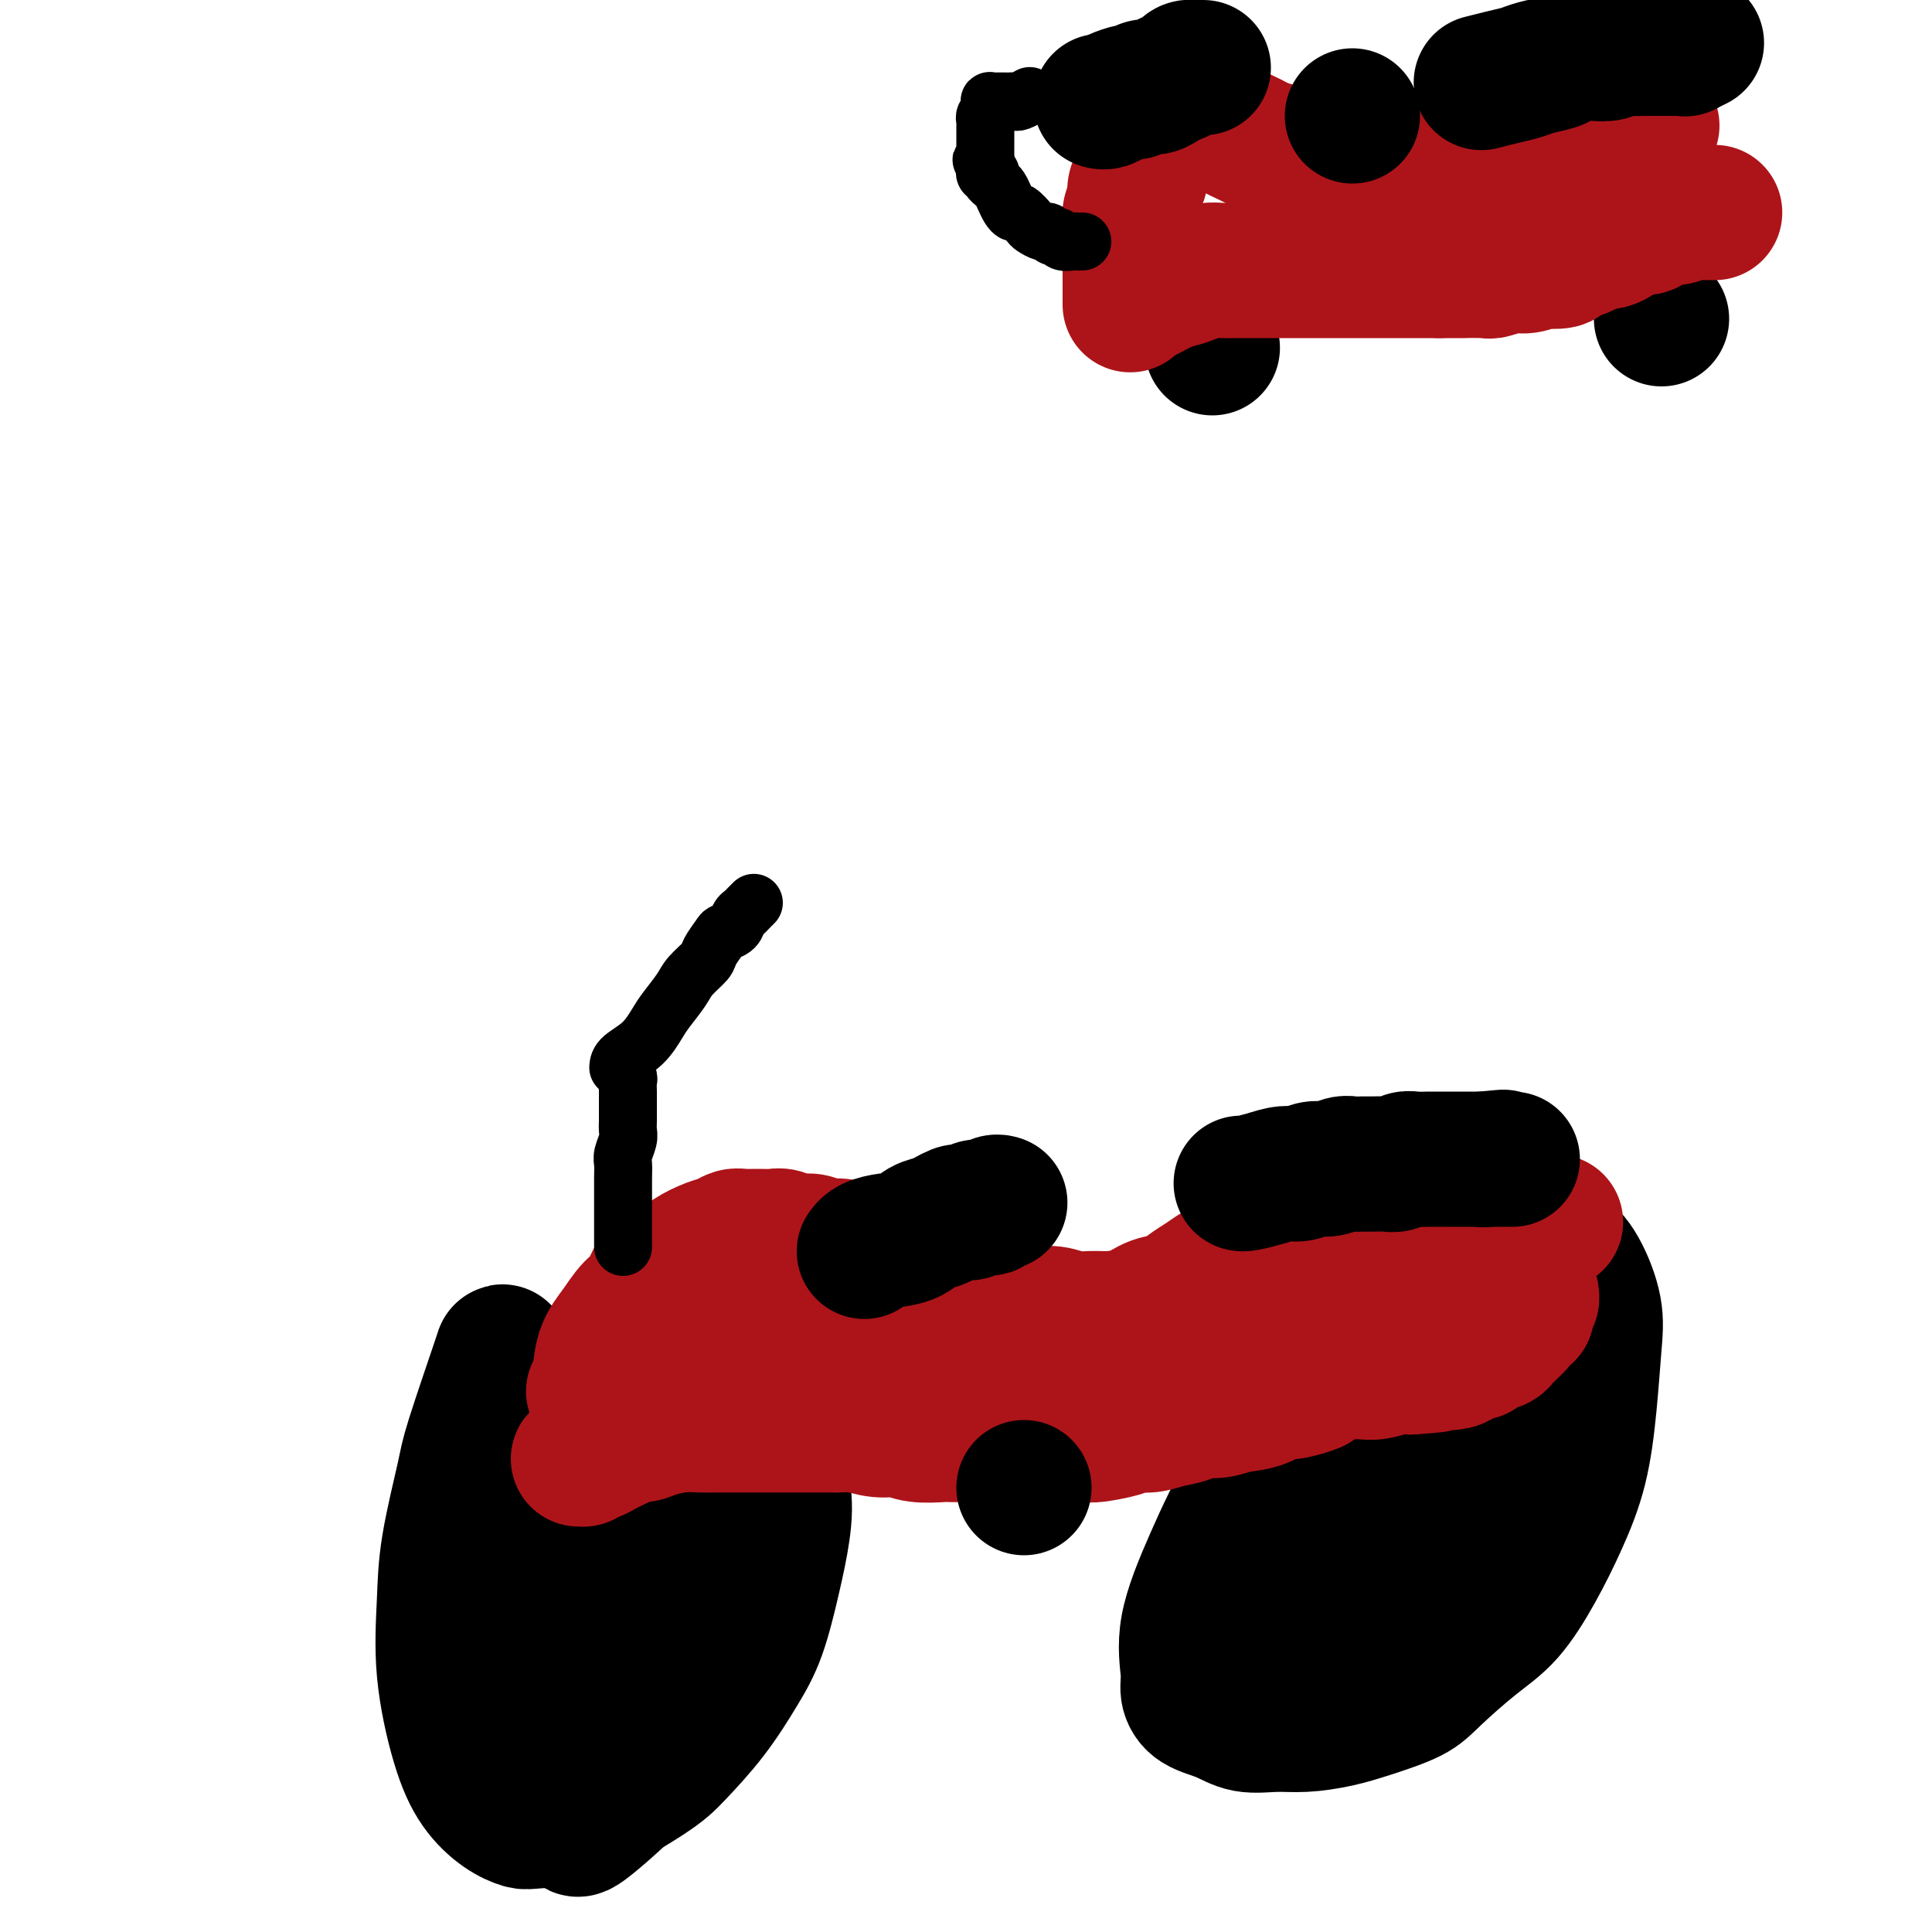
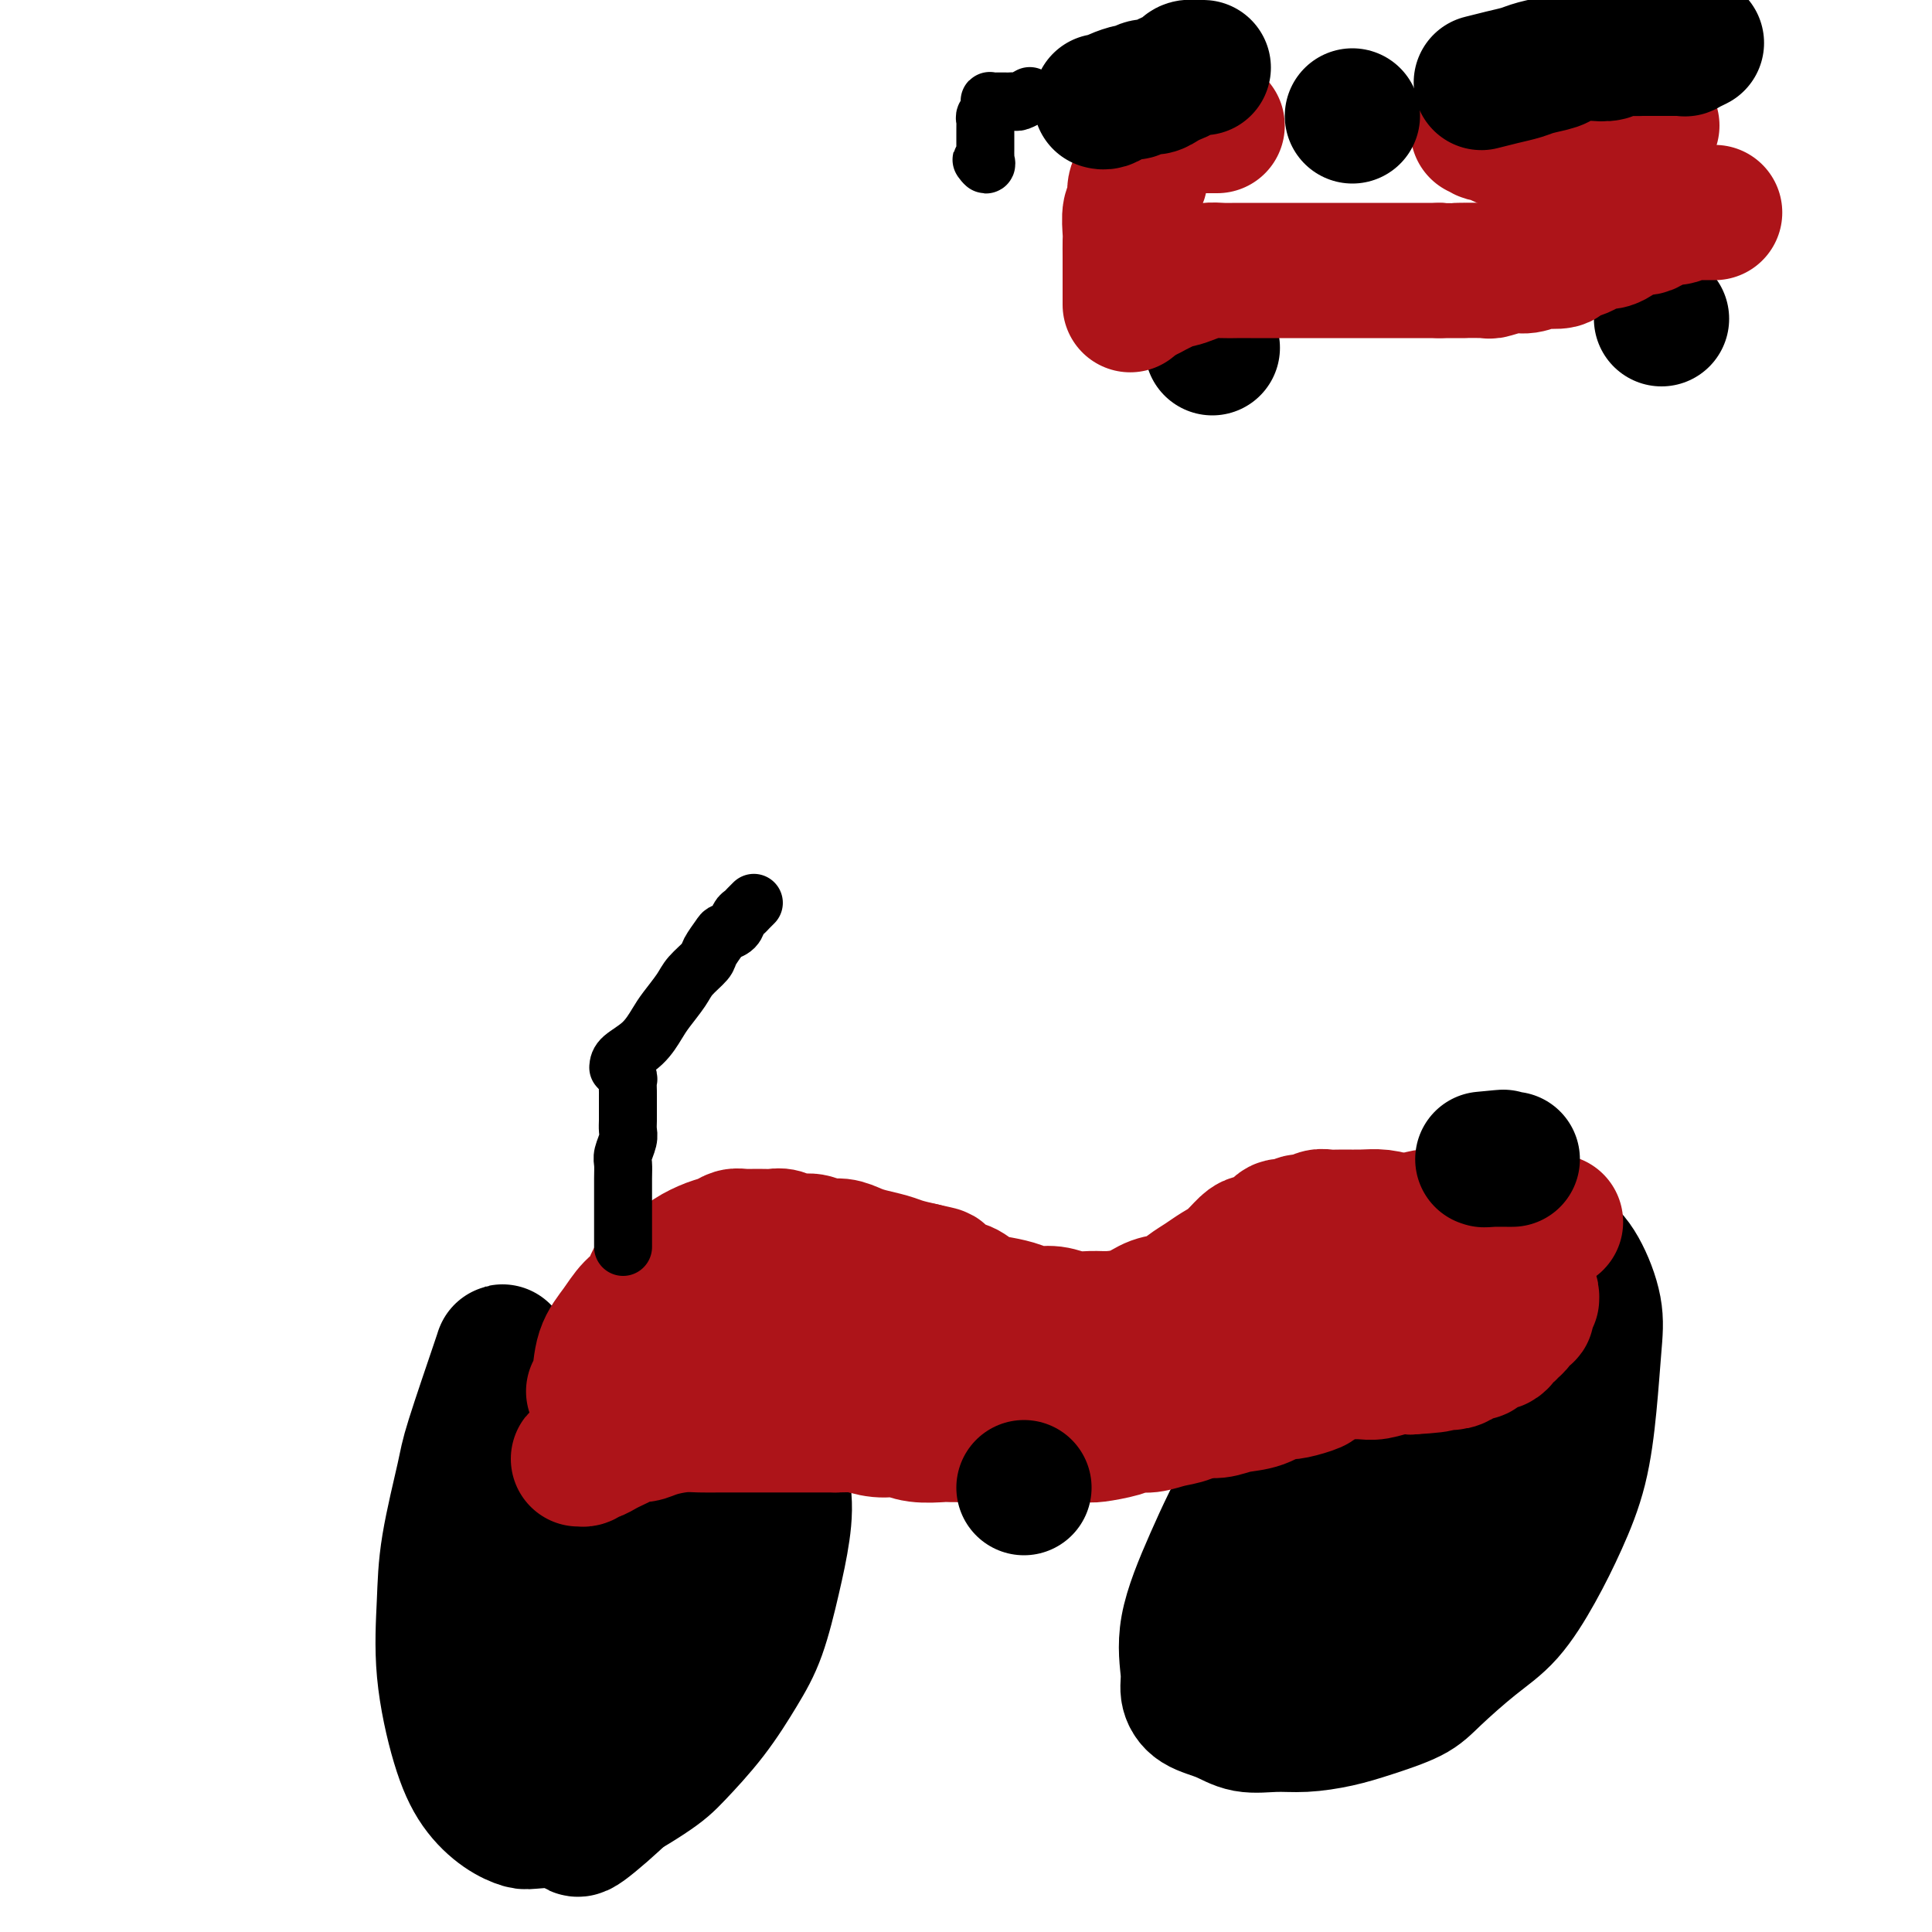
<svg xmlns="http://www.w3.org/2000/svg" viewBox="0 0 400 400" version="1.1">
  <g fill="none" stroke="#000000" stroke-width="28" stroke-linecap="round" stroke-linejoin="round">
    <path d="M104,280c0.008,-0.020 0.015,-0.040 0,0c-0.015,0.040 -0.053,0.142 0,0c0.053,-0.142 0.197,-0.526 -1,3c-1.197,3.526 -3.734,10.963 -5,15c-1.266,4.037 -1.259,4.674 -2,8c-0.741,3.326 -2.230,9.340 -3,14c-0.770,4.660 -0.822,7.966 -1,12c-0.178,4.034 -0.482,8.797 0,14c0.482,5.203 1.752,10.844 3,15c1.248,4.156 2.476,6.825 4,9c1.524,2.175 3.345,3.856 5,5c1.655,1.144 3.143,1.751 4,2c0.857,0.249 1.084,0.139 3,0c1.916,-0.139 5.520,-0.307 10,-2c4.480,-1.693 9.836,-4.912 13,-7c3.164,-2.088 4.135,-3.044 6,-5c1.865,-1.956 4.622,-4.911 7,-8c2.378,-3.089 4.377,-6.310 6,-9c1.623,-2.690 2.870,-4.847 4,-8c1.130,-3.153 2.142,-7.301 3,-11c0.858,-3.699 1.563,-6.949 2,-10c0.437,-3.051 0.605,-5.903 0,-9c-0.605,-3.097 -1.982,-6.437 -3,-9c-1.018,-2.563 -1.675,-4.347 -3,-6c-1.325,-1.653 -3.318,-3.176 -5,-4c-1.682,-0.824 -3.052,-0.950 -4,-1c-0.948,-0.050 -1.474,-0.025 -2,0" />
    <path d="M145,288c-2.835,-0.491 -4.422,0.783 -6,2c-1.578,1.217 -3.146,2.377 -5,4c-1.854,1.623 -3.992,3.710 -6,6c-2.008,2.290 -3.884,4.785 -6,8c-2.116,3.215 -4.471,7.151 -7,12c-2.529,4.849 -5.233,10.610 -7,16c-1.767,5.390 -2.598,10.407 -3,15c-0.402,4.593 -0.376,8.761 0,11c0.376,2.239 1.103,2.550 2,4c0.897,1.450 1.964,4.041 3,6c1.036,1.959 2.042,3.287 3,4c0.958,0.713 1.870,0.810 3,1c1.130,0.190 2.480,0.473 3,1c0.520,0.527 0.212,1.297 2,0c1.788,-1.297 5.673,-4.660 8,-7c2.327,-2.340 3.097,-3.657 4,-6c0.903,-2.343 1.941,-5.711 3,-9c1.059,-3.289 2.140,-6.498 3,-10c0.860,-3.502 1.501,-7.295 2,-11c0.499,-3.705 0.857,-7.321 1,-11c0.143,-3.679 0.070,-7.422 0,-10c-0.070,-2.578 -0.138,-3.993 -1,-6c-0.862,-2.007 -2.520,-4.607 -4,-6c-1.480,-1.393 -2.784,-1.578 -4,-2c-1.216,-0.422 -2.346,-1.082 -4,-1c-1.654,0.082 -3.834,0.907 -6,2c-2.166,1.093 -4.318,2.456 -6,4c-1.682,1.544 -2.894,3.270 -4,5c-1.106,1.730 -2.105,3.466 -3,6c-0.895,2.534 -1.684,5.867 -2,9c-0.316,3.133 -0.158,6.067 0,9" />
    <path d="M108,334c-0.096,4.876 0.665,8.067 2,11c1.335,2.933 3.243,5.607 5,8c1.757,2.393 3.362,4.503 5,6c1.638,1.497 3.309,2.381 5,3c1.691,0.619 3.402,0.973 4,1c0.598,0.027 0.083,-0.272 1,-1c0.917,-0.728 3.268,-1.884 5,-4c1.732,-2.116 2.847,-5.191 4,-8c1.153,-2.809 2.344,-5.350 3,-8c0.656,-2.650 0.775,-5.407 1,-8c0.225,-2.593 0.554,-5.022 1,-8c0.446,-2.978 1.007,-6.505 1,-9c-0.007,-2.495 -0.584,-3.957 -1,-6c-0.416,-2.043 -0.672,-4.667 -1,-7c-0.328,-2.333 -0.726,-4.377 -2,-6c-1.274,-1.623 -3.422,-2.827 -5,-4c-1.578,-1.173 -2.586,-2.316 -4,-3c-1.414,-0.684 -3.235,-0.910 -5,-1c-1.765,-0.090 -3.473,-0.045 -5,0c-1.527,0.045 -2.874,0.091 -4,0c-1.126,-0.091 -2.031,-0.318 -3,0c-0.969,0.318 -2.001,1.182 -3,2c-0.999,0.818 -1.966,1.589 -3,3c-1.034,1.411 -2.134,3.462 -3,5c-0.866,1.538 -1.499,2.562 -2,5c-0.501,2.438 -0.869,6.291 -1,9c-0.131,2.709 -0.024,4.276 0,7c0.024,2.724 -0.035,6.607 0,10c0.035,3.393 0.163,6.298 1,9c0.837,2.702 2.382,5.201 4,7c1.618,1.799 3.309,2.900 5,4" />
    <path d="M113,351c1.841,1.932 1.942,1.263 3,1c1.058,-0.263 3.071,-0.119 5,0c1.929,0.119 3.774,0.215 6,0c2.226,-0.215 4.833,-0.741 7,-1c2.167,-0.259 3.894,-0.253 6,-1c2.106,-0.747 4.592,-2.248 6,-3c1.408,-0.752 1.737,-0.756 2,-1c0.263,-0.244 0.461,-0.730 1,-2c0.539,-1.270 1.419,-3.325 2,-5c0.581,-1.675 0.862,-2.972 1,-5c0.138,-2.028 0.132,-4.788 0,-7c-0.132,-2.212 -0.392,-3.878 -1,-6c-0.608,-2.122 -1.565,-4.701 -2,-7c-0.435,-2.299 -0.349,-4.319 -1,-6c-0.651,-1.681 -2.039,-3.022 -3,-4c-0.961,-0.978 -1.495,-1.592 -2,-2c-0.505,-0.408 -0.982,-0.612 -2,-1c-1.018,-0.388 -2.576,-0.962 -4,-1c-1.424,-0.038 -2.713,0.461 -4,1c-1.287,0.539 -2.571,1.120 -4,2c-1.429,0.880 -3.001,2.060 -4,3c-0.999,0.940 -1.423,1.639 -2,3c-0.577,1.361 -1.306,3.385 -2,6c-0.694,2.615 -1.352,5.823 -2,9c-0.648,3.177 -1.287,6.323 -1,9c0.287,2.677 1.500,4.886 2,7c0.500,2.114 0.289,4.134 1,6c0.711,1.866 2.345,3.579 4,5c1.655,1.421 3.330,2.549 4,3c0.670,0.451 0.335,0.226 0,0" />
    <path d="M285,272c-0.196,0.209 -0.391,0.418 0,0c0.391,-0.418 1.369,-1.462 0,0c-1.369,1.462 -5.086,5.430 -8,9c-2.914,3.570 -5.026,6.741 -8,11c-2.974,4.259 -6.812,9.605 -10,15c-3.188,5.395 -5.726,10.839 -8,16c-2.274,5.161 -4.283,10.040 -5,14c-0.717,3.960 -0.144,7.002 0,9c0.144,1.998 -0.143,2.952 0,4c0.143,1.048 0.717,2.190 2,3c1.283,0.810 3.275,1.286 5,2c1.725,0.714 3.181,1.664 5,2c1.819,0.336 3.999,0.057 6,0c2.001,-0.057 3.823,0.109 6,0c2.177,-0.109 4.709,-0.493 7,-1c2.291,-0.507 4.341,-1.139 7,-2c2.659,-0.861 5.929,-1.952 8,-3c2.071,-1.048 2.945,-2.054 5,-4c2.055,-1.946 5.292,-4.832 8,-7c2.708,-2.168 4.886,-3.617 7,-6c2.114,-2.383 4.163,-5.700 6,-9c1.837,-3.300 3.461,-6.585 5,-10c1.539,-3.415 2.993,-6.962 4,-11c1.007,-4.038 1.568,-8.569 2,-13c0.432,-4.431 0.735,-8.762 1,-12c0.265,-3.238 0.491,-5.384 0,-8c-0.491,-2.616 -1.699,-5.701 -3,-8c-1.301,-2.299 -2.697,-3.811 -5,-5c-2.303,-1.189 -5.515,-2.054 -8,-2c-2.485,0.054 -4.242,1.027 -6,2" />
    <path d="M308,258c-3.805,0.909 -6.317,3.182 -9,5c-2.683,1.818 -5.537,3.181 -8,5c-2.463,1.819 -4.533,4.095 -7,7c-2.467,2.905 -5.329,6.438 -9,11c-3.671,4.562 -8.150,10.153 -11,15c-2.850,4.847 -4.071,8.949 -5,13c-0.929,4.051 -1.566,8.052 -1,11c0.566,2.948 2.335,4.842 3,6c0.665,1.158 0.228,1.579 1,2c0.772,0.421 2.755,0.843 5,1c2.245,0.157 4.753,0.049 8,0c3.247,-0.049 7.232,-0.038 11,0c3.768,0.038 7.319,0.104 10,0c2.681,-0.104 4.490,-0.377 6,-1c1.510,-0.623 2.720,-1.597 4,-3c1.280,-1.403 2.631,-3.233 4,-5c1.369,-1.767 2.755,-3.469 4,-6c1.245,-2.531 2.350,-5.892 3,-9c0.650,-3.108 0.847,-5.963 1,-8c0.153,-2.037 0.262,-3.256 0,-6c-0.262,-2.744 -0.896,-7.014 -2,-10c-1.104,-2.986 -2.678,-4.688 -4,-6c-1.322,-1.312 -2.393,-2.232 -4,-3c-1.607,-0.768 -3.750,-1.382 -6,-1c-2.250,0.382 -4.606,1.762 -7,3c-2.394,1.238 -4.824,2.335 -7,4c-2.176,1.665 -4.097,3.896 -6,6c-1.903,2.104 -3.788,4.079 -5,6c-1.212,1.921 -1.749,3.786 -2,6c-0.251,2.214 -0.214,4.775 0,6c0.214,1.225 0.607,1.112 1,1" />
    <path d="M276,308c0.733,2.897 3.067,3.639 6,5c2.933,1.361 6.467,3.340 10,5c3.533,1.660 7.067,3.002 10,4c2.933,0.998 5.265,1.652 7,2c1.735,0.348 2.874,0.389 4,0c1.126,-0.389 2.238,-1.210 3,-2c0.762,-0.790 1.176,-1.550 2,-3c0.824,-1.450 2.060,-3.589 3,-6c0.940,-2.411 1.583,-5.093 2,-8c0.417,-2.907 0.609,-6.040 1,-10c0.391,-3.960 0.980,-8.747 1,-12c0.020,-3.253 -0.529,-4.972 -1,-7c-0.471,-2.028 -0.864,-4.364 -2,-6c-1.136,-1.636 -3.014,-2.571 -4,-3c-0.986,-0.429 -1.079,-0.352 -3,0c-1.921,0.352 -5.670,0.980 -8,2c-2.330,1.020 -3.243,2.433 -5,4c-1.757,1.567 -4.360,3.287 -7,6c-2.640,2.713 -5.317,6.418 -7,9c-1.683,2.582 -2.370,4.039 -3,6c-0.630,1.961 -1.202,4.425 -2,7c-0.798,2.575 -1.820,5.261 -2,7c-0.180,1.739 0.484,2.532 1,4c0.516,1.468 0.883,3.610 2,5c1.117,1.390 2.982,2.029 6,3c3.018,0.971 7.187,2.274 10,3c2.813,0.726 4.269,0.875 6,1c1.731,0.125 3.735,0.226 5,0c1.265,-0.226 1.790,-0.779 2,-1c0.210,-0.221 0.105,-0.111 0,0" />
    <path d="M302,273c-0.001,0.000 -0.001,0.001 0,0c0.001,-0.001 0.004,-0.002 0,0c-0.004,0.002 -0.013,0.008 0,0c0.013,-0.008 0.049,-0.030 -1,1c-1.049,1.030 -3.181,3.111 -5,5c-1.819,1.889 -3.324,3.586 -5,6c-1.676,2.414 -3.521,5.544 -5,9c-1.479,3.456 -2.590,7.237 -4,11c-1.410,3.763 -3.117,7.508 -4,11c-0.883,3.492 -0.941,6.730 -1,10c-0.059,3.270 -0.118,6.571 0,8c0.118,1.429 0.415,0.987 1,1c0.585,0.013 1.460,0.480 2,1c0.540,0.520 0.744,1.091 3,1c2.256,-0.091 6.563,-0.844 10,-2c3.437,-1.156 6.004,-2.716 8,-4c1.996,-1.284 3.422,-2.292 5,-4c1.578,-1.708 3.309,-4.118 5,-7c1.691,-2.882 3.344,-6.237 4,-8c0.656,-1.763 0.317,-1.933 1,-4c0.683,-2.067 2.390,-6.032 3,-8c0.610,-1.968 0.124,-1.938 0,-4c-0.124,-2.062 0.115,-6.215 0,-8c-0.115,-1.785 -0.583,-1.202 -1,-2c-0.417,-0.798 -0.781,-2.978 -1,-4c-0.219,-1.022 -0.291,-0.887 -1,-1c-0.709,-0.113 -2.055,-0.475 -3,-1c-0.945,-0.525 -1.491,-1.213 -2,-1c-0.509,0.213 -0.983,1.327 -2,2c-1.017,0.673 -2.576,0.907 -4,2c-1.424,1.093 -2.712,3.047 -4,5" />
    <path d="M301,288c-1.823,1.979 -2.381,3.428 -3,5c-0.619,1.572 -1.300,3.267 -2,5c-0.700,1.733 -1.420,3.503 -2,5c-0.580,1.497 -1.020,2.722 -1,4c0.020,1.278 0.501,2.609 1,4c0.499,1.391 1.016,2.841 2,4c0.984,1.159 2.433,2.027 4,3c1.567,0.973 3.250,2.050 5,3c1.750,0.950 3.565,1.771 5,2c1.435,0.229 2.489,-0.135 3,0c0.511,0.135 0.477,0.768 1,1c0.523,0.232 1.602,0.062 2,0c0.398,-0.062 0.114,-0.018 0,0c-0.114,0.018 -0.057,0.009 0,0" />
  </g>
  <g fill="none" stroke="#AD1419" stroke-width="28" stroke-linecap="round" stroke-linejoin="round">
    <path d="M123,288c0.002,-0.001 0.004,-0.003 0,0c-0.004,0.003 -0.014,0.010 0,0c0.014,-0.010 0.051,-0.039 0,0c-0.051,0.039 -0.191,0.145 0,0c0.191,-0.145 0.713,-0.540 1,-2c0.287,-1.460 0.340,-3.984 1,-6c0.660,-2.016 1.927,-3.523 3,-5c1.073,-1.477 1.952,-2.923 3,-4c1.048,-1.077 2.265,-1.784 3,-3c0.735,-1.216 0.987,-2.941 2,-4c1.013,-1.059 2.785,-1.450 4,-2c1.215,-0.550 1.872,-1.258 3,-2c1.128,-0.742 2.728,-1.520 4,-2c1.272,-0.480 2.218,-0.664 3,-1c0.782,-0.336 1.402,-0.823 2,-1c0.598,-0.177 1.174,-0.043 2,0c0.826,0.043 1.901,-0.004 3,0c1.099,0.004 2.223,0.057 3,0c0.777,-0.057 1.208,-0.226 2,0c0.792,0.226 1.945,0.848 3,1c1.055,0.152 2.014,-0.167 3,0c0.986,0.167 2.000,0.818 3,1c1.000,0.182 1.985,-0.106 3,0c1.015,0.106 2.059,0.606 3,1c0.941,0.394 1.778,0.683 3,1c1.222,0.317 2.829,0.662 4,1c1.171,0.338 1.906,0.668 3,1c1.094,0.332 2.547,0.666 4,1" />
    <path d="M191,263c5.332,1.197 3.164,0.688 3,1c-0.164,0.312 1.678,1.445 3,2c1.322,0.555 2.124,0.531 3,1c0.876,0.469 1.826,1.431 3,2c1.174,0.569 2.571,0.745 4,1c1.429,0.255 2.889,0.590 4,1c1.111,0.410 1.874,0.895 3,1c1.126,0.105 2.615,-0.170 4,0c1.385,0.170 2.666,0.785 4,1c1.334,0.215 2.720,0.031 4,0c1.280,-0.031 2.453,0.091 4,0c1.547,-0.091 3.467,-0.394 5,-1c1.533,-0.606 2.679,-1.513 4,-2c1.321,-0.487 2.818,-0.552 4,-1c1.182,-0.448 2.050,-1.279 3,-2c0.950,-0.721 1.983,-1.331 3,-2c1.017,-0.669 2.020,-1.396 3,-2c0.980,-0.604 1.939,-1.084 3,-2c1.061,-0.916 2.224,-2.269 3,-3c0.776,-0.731 1.167,-0.841 2,-1c0.833,-0.159 2.110,-0.367 3,-1c0.890,-0.633 1.393,-1.690 2,-2c0.607,-0.310 1.317,0.127 2,0c0.683,-0.127 1.340,-0.819 2,-1c0.660,-0.181 1.323,0.148 2,0c0.677,-0.148 1.366,-0.772 2,-1c0.634,-0.228 1.211,-0.058 2,0c0.789,0.058 1.789,0.005 3,0c1.211,-0.005 2.634,0.037 4,0c1.366,-0.037 2.676,-0.153 4,0c1.324,0.153 2.662,0.577 4,1" />
    <path d="M290,253c4.916,-0.155 4.706,-0.041 5,0c0.294,0.041 1.093,0.011 2,0c0.907,-0.011 1.923,-0.003 3,0c1.077,0.003 2.214,0.001 3,0c0.786,-0.001 1.222,-0.000 2,0c0.778,0.000 1.897,0.000 3,0c1.103,-0.000 2.191,-0.000 3,0c0.809,0.000 1.340,0.000 2,0c0.660,-0.000 1.449,-0.000 2,0c0.551,0.000 0.865,0.000 1,0c0.135,-0.000 0.093,-0.000 0,0c-0.093,0.000 -0.236,0.000 0,0c0.236,-0.000 0.851,-0.000 1,0c0.149,0.000 -0.168,0.000 0,0c0.168,-0.000 0.819,-0.000 1,0c0.181,0.000 -0.109,0.000 0,0c0.109,-0.000 0.618,-0.000 1,0c0.382,0.000 0.638,0.000 1,0c0.362,-0.000 0.830,-0.000 1,0c0.170,0.000 0.043,0.000 0,0c-0.043,-0.000 -0.001,-0.000 0,0c0.001,0.000 -0.038,0.000 0,0c0.038,0.000 0.154,0.000 0,0c-0.154,0.000 -0.577,0.000 -1,0" />
    <path d="M320,253c4.446,0.004 0.563,0.015 -1,0c-1.563,-0.015 -0.804,-0.057 -1,0c-0.196,0.057 -1.348,0.211 -2,0c-0.652,-0.211 -0.804,-0.789 -1,-1c-0.196,-0.211 -0.434,-0.057 -1,0c-0.566,0.057 -1.459,0.015 -2,0c-0.541,-0.015 -0.730,-0.004 -1,0c-0.270,0.004 -0.621,0.001 -1,0c-0.379,-0.001 -0.787,-0.000 -1,0c-0.213,0.000 -0.233,0.000 -1,0c-0.767,-0.000 -2.281,-0.001 -3,0c-0.719,0.001 -0.643,0.004 -1,0c-0.357,-0.004 -1.147,-0.015 -2,0c-0.853,0.015 -1.767,0.056 -3,0c-1.233,-0.056 -2.783,-0.208 -4,0c-1.217,0.208 -2.100,0.777 -3,1c-0.900,0.223 -1.818,0.101 -3,0c-1.182,-0.101 -2.628,-0.182 -4,0c-1.372,0.182 -2.670,0.625 -4,1c-1.330,0.375 -2.691,0.682 -4,1c-1.309,0.318 -2.567,0.648 -4,1c-1.433,0.352 -3.040,0.728 -4,1c-0.960,0.272 -1.272,0.442 -2,1c-0.728,0.558 -1.870,1.505 -3,2c-1.130,0.495 -2.246,0.537 -3,1c-0.754,0.463 -1.147,1.348 -2,2c-0.853,0.652 -2.168,1.070 -3,2c-0.832,0.930 -1.182,2.373 -2,3c-0.818,0.627 -2.105,0.438 -3,1c-0.895,0.562 -1.399,1.875 -2,3c-0.601,1.125 -1.301,2.063 -2,3" />
    <path d="M247,275c-3.659,2.811 -1.806,0.838 -2,1c-0.194,0.162 -2.436,2.457 -4,4c-1.564,1.543 -2.452,2.333 -3,3c-0.548,0.667 -0.757,1.209 -2,2c-1.243,0.791 -3.520,1.829 -5,3c-1.480,1.171 -2.162,2.474 -3,3c-0.838,0.526 -1.831,0.274 -3,1c-1.169,0.726 -2.513,2.429 -4,3c-1.487,0.571 -3.115,0.011 -4,0c-0.885,-0.011 -1.025,0.529 -2,1c-0.975,0.471 -2.786,0.873 -4,1c-1.214,0.127 -1.832,-0.023 -3,0c-1.168,0.023 -2.885,0.217 -4,0c-1.115,-0.217 -1.626,-0.846 -3,-1c-1.374,-0.154 -3.609,0.166 -5,0c-1.391,-0.166 -1.936,-0.818 -3,-1c-1.064,-0.182 -2.647,0.105 -4,0c-1.353,-0.105 -2.477,-0.601 -4,-1c-1.523,-0.399 -3.446,-0.699 -5,-1c-1.554,-0.301 -2.738,-0.601 -4,-1c-1.262,-0.399 -2.602,-0.895 -4,-1c-1.398,-0.105 -2.854,0.182 -4,0c-1.146,-0.182 -1.984,-0.833 -3,-1c-1.016,-0.167 -2.212,0.151 -3,0c-0.788,-0.151 -1.169,-0.772 -2,-1c-0.831,-0.228 -2.112,-0.062 -3,0c-0.888,0.062 -1.381,0.019 -2,0c-0.619,-0.019 -1.362,-0.015 -2,0c-0.638,0.015 -1.172,0.043 -2,0c-0.828,-0.043 -1.951,-0.155 -3,0c-1.049,0.155 -2.025,0.578 -3,1" />
    <path d="M145,290c-10.583,-1.119 -4.042,-0.416 -2,0c2.042,0.416 -0.415,0.545 -2,1c-1.585,0.455 -2.297,1.235 -3,2c-0.703,0.765 -1.396,1.514 -2,2c-0.604,0.486 -1.120,0.707 -2,1c-0.880,0.293 -2.123,0.657 -3,1c-0.877,0.343 -1.387,0.665 -2,1c-0.613,0.335 -1.330,0.682 -2,1c-0.670,0.318 -1.293,0.607 -2,1c-0.707,0.393 -1.497,0.891 -2,1c-0.503,0.109 -0.717,-0.170 -1,0c-0.283,0.170 -0.634,0.788 -1,1c-0.366,0.212 -0.745,0.017 -1,0c-0.255,-0.017 -0.384,0.145 0,0c0.384,-0.145 1.282,-0.599 2,-1c0.718,-0.401 1.257,-0.751 2,-1c0.743,-0.249 1.689,-0.396 3,-1c1.311,-0.604 2.987,-1.664 4,-2c1.013,-0.336 1.365,0.054 2,0c0.635,-0.054 1.554,-0.550 3,-1c1.446,-0.450 3.418,-0.853 5,-1c1.582,-0.147 2.775,-0.040 4,0c1.225,0.040 2.484,0.011 4,0c1.516,-0.011 3.290,-0.003 5,0c1.710,0.003 3.355,0.001 5,0c1.645,-0.001 3.289,-0.000 5,0c1.711,0.000 3.489,0.000 5,0c1.511,-0.000 2.756,-0.000 4,0" />
    <path d="M173,295c5.893,-0.065 4.626,-0.228 5,0c0.374,0.228 2.387,0.846 4,1c1.613,0.154 2.824,-0.155 4,0c1.176,0.155 2.315,0.774 4,1c1.685,0.226 3.914,0.061 5,0c1.086,-0.061 1.027,-0.016 2,0c0.973,0.016 2.977,0.004 4,0c1.023,-0.004 1.063,-0.001 2,0c0.937,0.001 2.770,0.000 4,0c1.230,-0.000 1.857,-0.000 3,0c1.143,0.000 2.803,0.001 4,0c1.197,-0.001 1.931,-0.003 3,0c1.069,0.003 2.474,0.011 4,0c1.526,-0.011 3.173,-0.041 4,0c0.827,0.041 0.832,0.151 2,0c1.168,-0.151 3.498,-0.564 5,-1c1.502,-0.436 2.176,-0.894 3,-1c0.824,-0.106 1.799,0.140 3,0c1.201,-0.140 2.627,-0.667 4,-1c1.373,-0.333 2.692,-0.471 4,-1c1.308,-0.529 2.605,-1.448 4,-2c1.395,-0.552 2.887,-0.735 4,-1c1.113,-0.265 1.846,-0.611 3,-1c1.154,-0.389 2.730,-0.822 4,-1c1.270,-0.178 2.234,-0.100 3,0c0.766,0.100 1.334,0.223 2,0c0.666,-0.223 1.430,-0.792 2,-1c0.570,-0.208 0.947,-0.056 1,0c0.053,0.056 -0.216,0.015 0,0c0.216,-0.015 0.919,-0.004 1,0c0.081,0.004 -0.459,0.002 -1,0" />
    <path d="M269,287c6.715,-1.291 1.504,0.481 -1,1c-2.504,0.519 -2.300,-0.216 -3,0c-0.700,0.216 -2.303,1.382 -4,2c-1.697,0.618 -3.489,0.687 -5,1c-1.511,0.313 -2.743,0.868 -4,1c-1.257,0.132 -2.539,-0.160 -4,0c-1.461,0.160 -3.101,0.772 -5,1c-1.899,0.228 -4.057,0.072 -6,0c-1.943,-0.072 -3.670,-0.061 -5,0c-1.330,0.061 -2.263,0.171 -5,0c-2.737,-0.171 -7.277,-0.623 -10,-1c-2.723,-0.377 -3.627,-0.677 -5,-1c-1.373,-0.323 -3.214,-0.668 -5,-1c-1.786,-0.332 -3.516,-0.652 -5,-1c-1.484,-0.348 -2.720,-0.723 -4,-1c-1.280,-0.277 -2.602,-0.457 -4,-1c-1.398,-0.543 -2.871,-1.451 -4,-2c-1.129,-0.549 -1.912,-0.740 -3,-1c-1.088,-0.260 -2.480,-0.591 -4,-1c-1.520,-0.409 -3.169,-0.898 -4,-1c-0.831,-0.102 -0.846,0.183 -2,0c-1.154,-0.183 -3.447,-0.834 -5,-1c-1.553,-0.166 -2.366,0.152 -3,0c-0.634,-0.152 -1.091,-0.773 -2,-1c-0.909,-0.227 -2.271,-0.061 -3,0c-0.729,0.061 -0.824,0.016 -1,0c-0.176,-0.016 -0.432,-0.004 -1,0c-0.568,0.004 -1.448,0.001 -2,0c-0.552,-0.001 -0.776,-0.001 -1,0" />
    <path d="M159,280c-10.169,-1.951 -1.593,-0.328 2,0c3.593,0.328 2.203,-0.640 2,-1c-0.203,-0.360 0.780,-0.113 2,0c1.220,0.113 2.678,0.090 4,0c1.322,-0.090 2.507,-0.248 4,0c1.493,0.248 3.292,0.903 5,1c1.708,0.097 3.323,-0.363 5,0c1.677,0.363 3.416,1.547 5,2c1.584,0.453 3.013,0.173 5,0c1.987,-0.173 4.533,-0.238 7,0c2.467,0.238 4.856,0.781 7,1c2.144,0.219 4.041,0.115 6,0c1.959,-0.115 3.978,-0.241 6,0c2.022,0.241 4.046,0.850 6,1c1.954,0.150 3.836,-0.160 6,0c2.164,0.160 4.609,0.789 7,1c2.391,0.211 4.728,0.004 7,0c2.272,-0.004 4.481,0.195 7,0c2.519,-0.195 5.350,-0.785 8,-1c2.650,-0.215 5.121,-0.057 7,0c1.879,0.057 3.168,0.011 5,0c1.832,-0.011 4.209,0.011 6,0c1.791,-0.011 2.995,-0.054 4,0c1.005,0.054 1.809,0.207 3,0c1.191,-0.207 2.769,-0.773 4,-1c1.231,-0.227 2.116,-0.113 3,0" />
    <path d="M292,283c9.181,-0.533 5.132,-0.865 4,-1c-1.132,-0.135 0.653,-0.074 2,0c1.347,0.074 2.258,0.161 3,0c0.742,-0.161 1.316,-0.569 2,-1c0.684,-0.431 1.478,-0.885 2,-1c0.522,-0.115 0.770,0.110 1,0c0.230,-0.110 0.440,-0.555 1,-1c0.560,-0.445 1.470,-0.890 2,-1c0.530,-0.110 0.681,0.115 1,0c0.319,-0.115 0.806,-0.570 1,-1c0.194,-0.430 0.093,-0.835 0,-1c-0.093,-0.165 -0.180,-0.090 0,0c0.180,0.090 0.626,0.197 1,0c0.374,-0.197 0.675,-0.697 1,-1c0.325,-0.303 0.675,-0.410 1,-1c0.325,-0.590 0.627,-1.664 1,-2c0.373,-0.336 0.818,0.067 1,0c0.182,-0.067 0.101,-0.606 0,-1c-0.101,-0.394 -0.222,-0.645 0,-1c0.222,-0.355 0.788,-0.813 1,-1c0.212,-0.187 0.072,-0.102 0,0c-0.072,0.102 -0.074,0.223 0,0c0.074,-0.223 0.224,-0.788 0,-1c-0.224,-0.212 -0.822,-0.071 -1,0c-0.178,0.071 0.065,0.072 0,0c-0.065,-0.072 -0.436,-0.216 -1,0c-0.564,0.216 -1.320,0.793 -2,1c-0.680,0.207 -1.285,0.045 -2,0c-0.715,-0.045 -1.539,0.026 -2,0c-0.461,-0.026 -0.560,-0.150 -1,0c-0.440,0.150 -1.220,0.575 -2,1" />
    <path d="M306,270c-2.346,0.150 -2.710,0.027 -3,0c-0.290,-0.027 -0.504,0.044 -1,0c-0.496,-0.044 -1.274,-0.204 -2,0c-0.726,0.204 -1.401,0.772 -2,1c-0.599,0.228 -1.123,0.118 -2,0c-0.877,-0.118 -2.107,-0.243 -3,0c-0.893,0.243 -1.451,0.854 -2,1c-0.549,0.146 -1.091,-0.172 -2,0c-0.909,0.172 -2.185,0.834 -3,1c-0.815,0.166 -1.170,-0.163 -2,0c-0.830,0.163 -2.137,0.817 -3,1c-0.863,0.183 -1.284,-0.106 -2,0c-0.716,0.106 -1.728,0.606 -3,1c-1.272,0.394 -2.805,0.682 -4,1c-1.195,0.318 -2.053,0.667 -3,1c-0.947,0.333 -1.982,0.649 -3,1c-1.018,0.351 -2.019,0.737 -3,1c-0.981,0.263 -1.941,0.403 -3,1c-1.059,0.597 -2.217,1.653 -3,2c-0.783,0.347 -1.191,-0.013 -2,0c-0.809,0.013 -2.019,0.398 -3,1c-0.981,0.602 -1.732,1.419 -3,2c-1.268,0.581 -3.051,0.925 -4,1c-0.949,0.075 -1.063,-0.119 -2,0c-0.937,0.119 -2.698,0.553 -4,1c-1.302,0.447 -2.144,0.908 -3,1c-0.856,0.092 -1.727,-0.185 -3,0c-1.273,0.185 -2.950,0.833 -4,1c-1.050,0.167 -1.475,-0.147 -2,0c-0.525,0.147 -1.150,0.756 -2,1c-0.850,0.244 -1.925,0.122 -3,0" />
    <path d="M222,290c-13.607,3.322 -5.625,1.626 -3,1c2.625,-0.626 -0.106,-0.182 -2,0c-1.894,0.182 -2.950,0.101 -4,0c-1.050,-0.101 -2.094,-0.223 -3,0c-0.906,0.223 -1.675,0.792 -3,1c-1.325,0.208 -3.208,0.056 -4,0c-0.792,-0.056 -0.494,-0.015 -1,0c-0.506,0.015 -1.815,0.004 -3,0c-1.185,-0.004 -2.247,-0.002 -3,0c-0.753,0.002 -1.197,0.004 -2,0c-0.803,-0.004 -1.966,-0.015 -3,0c-1.034,0.015 -1.939,0.057 -3,0c-1.061,-0.057 -2.279,-0.211 -3,0c-0.721,0.211 -0.945,0.789 -2,1c-1.055,0.211 -2.940,0.057 -4,0c-1.060,-0.057 -1.295,-0.015 -2,0c-0.705,0.015 -1.881,0.004 -3,0c-1.119,-0.004 -2.183,-0.001 -3,0c-0.817,0.001 -1.388,0.000 -2,0c-0.612,-0.000 -1.266,-0.000 -2,0c-0.734,0.000 -1.547,-0.000 -2,0c-0.453,0.000 -0.544,0.001 -1,0c-0.456,-0.001 -1.277,-0.004 -2,0c-0.723,0.004 -1.350,0.015 -2,0c-0.650,-0.015 -1.325,-0.056 -2,0c-0.675,0.056 -1.350,0.207 -2,0c-0.650,-0.207 -1.274,-0.774 -2,-1c-0.726,-0.226 -1.556,-0.112 -2,0c-0.444,0.112 -0.504,0.223 -1,0c-0.496,-0.223 -1.427,-0.778 -2,-1c-0.573,-0.222 -0.786,-0.111 -1,0" />
    <path d="M148,291c-11.611,0.155 -3.637,0.042 -1,0c2.637,-0.042 -0.063,-0.011 -1,0c-0.937,0.011 -0.111,0.004 0,0c0.111,-0.004 -0.492,-0.005 -1,0c-0.508,0.005 -0.921,0.015 -1,0c-0.079,-0.015 0.175,-0.056 0,0c-0.175,0.056 -0.778,0.207 -1,0c-0.222,-0.207 -0.063,-0.774 0,-1c0.063,-0.226 0.032,-0.113 0,0" />
    <path d="M143,290c-0.778,-0.378 -0.222,-0.822 0,-1c0.222,-0.178 0.111,-0.089 0,0" />
    <path d="M143,289c0.000,-0.377 0.000,-0.818 0,-1c0.000,-0.182 0.000,-0.104 0,0c0.000,0.104 0.000,0.234 0,0c0.000,-0.234 0.000,-0.832 0,-1c0.000,-0.168 0.000,0.095 0,0c0.000,-0.095 0.000,-0.547 0,-1" />
    <path d="M143,286c0.000,-0.500 0.000,-0.250 0,0" />
    <path d="M143,286c-0.045,-0.242 -0.156,-0.848 0,-1c0.156,-0.152 0.581,0.152 1,0c0.419,-0.152 0.834,-0.758 1,-1c0.166,-0.242 0.083,-0.121 0,0" />
  </g>
  <g fill="none" stroke="#000000" stroke-width="12" stroke-linecap="round" stroke-linejoin="round">
    <path d="M129,258c-0.000,-0.004 -0.000,-0.007 0,0c0.000,0.007 0.000,0.025 0,0c-0.000,-0.025 -0.000,-0.093 0,0c0.000,0.093 0.000,0.346 0,0c-0.000,-0.346 -0.000,-1.292 0,-2c0.000,-0.708 0.000,-1.177 0,-2c-0.000,-0.823 -0.001,-2.001 0,-3c0.001,-0.999 0.004,-1.818 0,-3c-0.004,-1.182 -0.015,-2.725 0,-4c0.015,-1.275 0.057,-2.281 0,-3c-0.057,-0.719 -0.211,-1.152 0,-2c0.211,-0.848 0.789,-2.111 1,-3c0.211,-0.889 0.057,-1.404 0,-2c-0.057,-0.596 -0.015,-1.273 0,-2c0.015,-0.727 0.004,-1.503 0,-2c-0.004,-0.497 -0.001,-0.714 0,-1c0.001,-0.286 0.001,-0.640 0,-1c-0.001,-0.360 -0.004,-0.728 0,-1c0.004,-0.272 0.015,-0.450 0,-1c-0.015,-0.550 -0.057,-1.472 0,-2c0.057,-0.528 0.211,-0.664 0,-1c-0.211,-0.336 -0.789,-0.874 -1,-1c-0.211,-0.126 -0.057,0.158 0,0c0.057,-0.158 0.016,-0.760 0,-1c-0.016,-0.240 -0.008,-0.120 0,0" />
    <path d="M128,221c0.050,-0.610 0.100,-1.220 1,-2c0.900,-0.780 2.648,-1.731 4,-3c1.352,-1.269 2.306,-2.858 3,-4c0.694,-1.142 1.126,-1.838 2,-3c0.874,-1.162 2.189,-2.791 3,-4c0.811,-1.209 1.119,-1.998 2,-3c0.881,-1.002 2.334,-2.218 3,-3c0.666,-0.782 0.546,-1.130 1,-2c0.454,-0.870 1.484,-2.260 2,-3c0.516,-0.740 0.519,-0.828 1,-1c0.481,-0.172 1.439,-0.428 2,-1c0.561,-0.572 0.725,-1.460 1,-2c0.275,-0.540 0.662,-0.733 1,-1c0.338,-0.267 0.627,-0.608 1,-1c0.373,-0.392 0.831,-0.836 1,-1c0.169,-0.164 0.048,-0.047 0,0c-0.048,0.047 -0.024,0.023 0,0" />
  </g>
  <g fill="none" stroke="#000000" stroke-width="28" stroke-linecap="round" stroke-linejoin="round">
-     <path d="M257,245c-0.000,-0.000 -0.000,-0.000 0,0c0.000,0.000 0.001,0.001 0,0c-0.001,-0.001 -0.003,-0.003 0,0c0.003,0.003 0.010,0.011 0,0c-0.010,-0.011 -0.036,-0.040 0,0c0.036,0.040 0.134,0.150 1,0c0.866,-0.150 2.500,-0.561 4,-1c1.500,-0.439 2.867,-0.906 4,-1c1.133,-0.094 2.033,0.185 3,0c0.967,-0.185 2.003,-0.834 3,-1c0.997,-0.166 1.957,0.152 3,0c1.043,-0.152 2.170,-0.773 3,-1c0.830,-0.227 1.363,-0.060 2,0c0.637,0.060 1.378,0.012 2,0c0.622,-0.012 1.124,0.011 2,0c0.876,-0.011 2.126,-0.055 3,0c0.874,0.055 1.371,0.211 2,0c0.629,-0.211 1.390,-0.789 2,-1c0.610,-0.211 1.070,-0.057 2,0c0.930,0.057 2.329,0.015 3,0c0.671,-0.015 0.614,-0.004 1,0c0.386,0.004 1.217,0.001 2,0c0.783,-0.001 1.519,-0.000 2,0c0.481,0.000 0.706,0.000 1,0c0.294,-0.000 0.656,-0.000 1,0c0.344,0.000 0.670,0.000 1,0c0.330,-0.000 0.666,-0.000 1,0c0.334,0.000 0.667,0.000 1,0c0.333,-0.000 0.667,-0.000 1,0" />
    <path d="M307,240c7.914,-0.774 2.699,-0.207 1,0c-1.699,0.207 0.118,0.056 1,0c0.882,-0.056 0.829,-0.015 1,0c0.171,0.015 0.568,0.004 1,0c0.432,-0.004 0.900,-0.001 1,0c0.100,0.001 -0.169,0.000 0,0c0.169,-0.000 0.777,-0.000 1,0c0.223,0.000 0.060,0.000 0,0c-0.060,-0.000 -0.017,-0.000 0,0c0.017,0.000 0.009,0.000 0,0" />
-     <path d="M179,259c-0.000,0.000 -0.000,0.000 0,0c0.000,-0.000 0.000,-0.000 0,0c-0.000,0.000 -0.001,0.001 0,0c0.001,-0.001 0.002,-0.003 0,0c-0.002,0.003 -0.008,0.012 0,0c0.008,-0.012 0.029,-0.044 0,0c-0.029,0.044 -0.108,0.163 0,0c0.108,-0.163 0.403,-0.607 1,-1c0.597,-0.393 1.496,-0.735 3,-1c1.504,-0.265 3.611,-0.453 5,-1c1.389,-0.547 2.059,-1.453 3,-2c0.941,-0.547 2.154,-0.734 3,-1c0.846,-0.266 1.325,-0.611 2,-1c0.675,-0.389 1.547,-0.823 2,-1c0.453,-0.177 0.489,-0.099 1,0c0.511,0.099 1.499,0.219 2,0c0.501,-0.219 0.516,-0.777 1,-1c0.484,-0.223 1.436,-0.112 2,0c0.564,0.112 0.740,0.226 1,0c0.260,-0.226 0.606,-0.793 1,-1c0.394,-0.207 0.837,-0.056 1,0c0.163,0.056 0.047,0.016 0,0c-0.047,-0.016 -0.023,-0.008 0,0" />
    <path d="M212,308c0.000,0.000 0.000,0.000 0,0c0.000,0.000 0.000,0.000 0,0c0.000,0.000 0.000,0.000 0,0c0.000,0.000 0.000,0.000 0,0" />
    <path d="M251,72c0.000,0.000 0.000,0.000 0,0c0.000,0.000 0.000,0.000 0,0" />
    <path d="M344,66c0.000,0.000 0.000,0.000 0,0c0.000,0.000 0.000,0.000 0,0" />
  </g>
  <g fill="none" stroke="#AD1419" stroke-width="28" stroke-linecap="round" stroke-linejoin="round">
    <path d="M236,61c0.000,0.000 0.000,0.000 0,0c-0.000,-0.000 -0.001,-0.000 0,0c0.001,0.000 0.002,0.001 0,0c-0.002,-0.001 -0.009,-0.003 0,0c0.009,0.003 0.032,0.012 0,0c-0.032,-0.012 -0.121,-0.046 0,0c0.121,0.046 0.450,0.171 1,0c0.550,-0.171 1.319,-0.637 2,-1c0.681,-0.363 1.274,-0.623 2,-1c0.726,-0.377 1.587,-0.872 2,-1c0.413,-0.128 0.379,0.109 1,0c0.621,-0.109 1.898,-0.565 3,-1c1.102,-0.435 2.027,-0.849 3,-1c0.973,-0.151 1.992,-0.041 3,0c1.008,0.041 2.006,0.011 3,0c0.994,-0.011 1.985,-0.003 3,0c1.015,0.003 2.052,0.001 3,0c0.948,-0.001 1.805,-0.000 3,0c1.195,0.000 2.728,0.000 4,0c1.272,-0.000 2.283,-0.000 3,0c0.717,0.000 1.139,0.000 2,0c0.861,-0.000 2.160,-0.000 3,0c0.840,0.000 1.221,0.000 2,0c0.779,-0.000 1.956,-0.000 3,0c1.044,0.000 1.956,0.000 3,0c1.044,-0.000 2.222,-0.000 3,0c0.778,0.000 1.157,0.000 2,0c0.843,-0.000 2.150,-0.000 3,0c0.850,0.000 1.243,0.000 2,0c0.757,-0.000 1.879,-0.000 3,0" />
    <path d="M298,56c8.046,0.005 4.160,0.016 4,0c-0.160,-0.016 3.404,-0.061 5,0c1.596,0.061 1.223,0.226 2,0c0.777,-0.226 2.702,-0.845 4,-1c1.298,-0.155 1.968,0.152 3,0c1.032,-0.152 2.427,-0.763 3,-1c0.573,-0.237 0.324,-0.101 1,0c0.676,0.101 2.278,0.168 3,0c0.722,-0.168 0.564,-0.571 1,-1c0.436,-0.429 1.468,-0.885 2,-1c0.532,-0.115 0.566,0.110 1,0c0.434,-0.110 1.267,-0.554 2,-1c0.733,-0.446 1.364,-0.894 2,-1c0.636,-0.106 1.276,0.131 2,0c0.724,-0.131 1.534,-0.632 2,-1c0.466,-0.368 0.590,-0.605 1,-1c0.410,-0.395 1.107,-0.947 2,-1c0.893,-0.053 1.984,0.392 3,0c1.016,-0.392 1.959,-1.622 3,-2c1.041,-0.378 2.180,0.095 3,0c0.820,-0.095 1.320,-0.757 2,-1c0.680,-0.243 1.541,-0.065 2,0c0.459,0.065 0.515,0.017 1,0c0.485,-0.017 1.400,-0.005 2,0c0.600,0.005 0.886,0.001 1,0c0.114,-0.001 0.057,-0.001 0,0" />
    <path d="M234,63c0.000,0.000 0.000,0.000 0,0c-0.000,-0.000 -0.000,-0.000 0,0c0.000,0.000 0.000,0.001 0,0c-0.000,-0.001 -0.000,-0.003 0,0c0.000,0.003 0.000,0.013 0,0c-0.000,-0.013 -0.000,-0.048 0,0c0.000,0.048 0.000,0.179 0,0c-0.000,-0.179 -0.000,-0.667 0,-1c0.000,-0.333 0.000,-0.511 0,-1c-0.000,-0.489 -0.000,-1.290 0,-2c0.000,-0.710 0.000,-1.329 0,-2c-0.000,-0.671 -0.001,-1.395 0,-2c0.001,-0.605 0.004,-1.092 0,-2c-0.004,-0.908 -0.016,-2.239 0,-3c0.016,-0.761 0.061,-0.952 0,-2c-0.061,-1.048 -0.227,-2.951 0,-4c0.227,-1.049 0.849,-1.243 1,-2c0.151,-0.757 -0.168,-2.077 0,-3c0.168,-0.923 0.822,-1.451 1,-2c0.178,-0.549 -0.119,-1.120 0,-2c0.119,-0.880 0.653,-2.068 1,-3c0.347,-0.932 0.505,-1.609 1,-2c0.495,-0.391 1.326,-0.497 2,-1c0.674,-0.503 1.192,-1.403 2,-2c0.808,-0.597 1.907,-0.892 3,-1c1.093,-0.108 2.179,-0.029 3,0c0.821,0.029 1.377,0.008 2,0c0.623,-0.008 1.311,-0.004 2,0" />
-     <path d="M252,26c2.047,-0.015 2.165,0.447 3,1c0.835,0.553 2.387,1.198 4,2c1.613,0.802 3.285,1.763 4,2c0.715,0.237 0.471,-0.249 1,0c0.529,0.249 1.830,1.231 3,2c1.170,0.769 2.211,1.323 3,2c0.789,0.677 1.328,1.476 2,2c0.672,0.524 1.476,0.771 2,1c0.524,0.229 0.767,0.440 1,1c0.233,0.560 0.457,1.471 1,2c0.543,0.529 1.406,0.678 2,1c0.594,0.322 0.918,0.818 1,1c0.082,0.182 -0.078,0.050 0,0c0.078,-0.050 0.395,-0.016 1,0c0.605,0.016 1.499,0.016 2,0c0.501,-0.016 0.608,-0.049 1,0c0.392,0.049 1.069,0.178 2,0c0.931,-0.178 2.118,-0.663 3,-1c0.882,-0.337 1.461,-0.527 2,-1c0.539,-0.473 1.037,-1.229 2,-2c0.963,-0.771 2.391,-1.558 3,-2c0.609,-0.442 0.401,-0.538 1,-1c0.599,-0.462 2.006,-1.290 3,-2c0.994,-0.710 1.576,-1.303 2,-2c0.424,-0.697 0.692,-1.498 1,-2c0.308,-0.502 0.657,-0.706 1,-1c0.343,-0.294 0.680,-0.677 1,-1c0.320,-0.323 0.625,-0.587 1,-1c0.375,-0.413 0.822,-0.975 1,-1c0.178,-0.025 0.089,0.488 0,1" />
    <path d="M306,27c3.839,-2.524 1.437,-0.834 1,0c-0.437,0.834 1.090,0.811 2,1c0.910,0.189 1.202,0.590 2,1c0.798,0.410 2.102,0.828 3,1c0.898,0.172 1.391,0.099 2,0c0.609,-0.099 1.333,-0.223 2,0c0.667,0.223 1.276,0.793 2,1c0.724,0.207 1.563,0.052 2,0c0.437,-0.052 0.474,0.001 1,0c0.526,-0.001 1.543,-0.056 2,0c0.457,0.056 0.353,0.223 1,0c0.647,-0.223 2.043,-0.834 3,-1c0.957,-0.166 1.475,0.114 2,0c0.525,-0.114 1.058,-0.623 2,-1c0.942,-0.377 2.294,-0.623 3,-1c0.706,-0.377 0.766,-0.886 1,-1c0.234,-0.114 0.641,0.166 1,0c0.359,-0.166 0.671,-0.776 1,-1c0.329,-0.224 0.676,-0.060 1,0c0.324,0.060 0.626,0.016 1,0c0.374,-0.016 0.821,-0.005 1,0c0.179,0.005 0.089,0.002 0,0" />
  </g>
  <g fill="none" stroke="#000000" stroke-width="28" stroke-linecap="round" stroke-linejoin="round">
    <path d="M307,17c-0.025,0.006 -0.050,0.013 0,0c0.050,-0.013 0.175,-0.045 0,0c-0.175,0.045 -0.649,0.167 0,0c0.649,-0.167 2.423,-0.622 4,-1c1.577,-0.378 2.958,-0.679 4,-1c1.042,-0.321 1.744,-0.661 3,-1c1.256,-0.339 3.064,-0.678 4,-1c0.936,-0.322 0.998,-0.626 2,-1c1.002,-0.374 2.944,-0.818 4,-1c1.056,-0.182 1.228,-0.101 2,0c0.772,0.101 2.146,0.223 3,0c0.854,-0.223 1.187,-0.792 2,-1c0.813,-0.208 2.105,-0.056 3,0c0.895,0.056 1.392,0.015 2,0c0.608,-0.015 1.328,-0.004 2,0c0.672,0.004 1.295,0.001 2,0c0.705,-0.001 1.493,0.001 2,0c0.507,-0.001 0.732,-0.004 1,0c0.268,0.004 0.580,0.015 1,0c0.420,-0.015 0.948,-0.056 1,0c0.052,0.056 -0.371,0.207 0,0c0.371,-0.207 1.534,-0.774 2,-1c0.466,-0.226 0.233,-0.113 0,0" />
    <path d="M228,21c-0.000,-0.000 -0.001,-0.000 0,0c0.001,0.000 0.003,0.001 0,0c-0.003,-0.001 -0.010,-0.003 0,0c0.010,0.003 0.038,0.011 0,0c-0.038,-0.011 -0.141,-0.040 0,0c0.141,0.040 0.527,0.150 1,0c0.473,-0.150 1.033,-0.561 2,-1c0.967,-0.439 2.342,-0.905 3,-1c0.658,-0.095 0.599,0.182 1,0c0.401,-0.182 1.263,-0.822 2,-1c0.737,-0.178 1.348,0.106 2,0c0.652,-0.106 1.345,-0.603 2,-1c0.655,-0.397 1.271,-0.695 2,-1c0.729,-0.305 1.572,-0.618 2,-1c0.428,-0.382 0.441,-0.834 1,-1c0.559,-0.166 1.665,-0.044 2,0c0.335,0.044 -0.102,0.012 0,0c0.102,-0.012 0.743,-0.003 1,0c0.257,0.003 0.128,0.002 0,0" />
    <path d="M280,24c0.000,0.000 0.000,0.000 0,0c0.000,0.000 0.000,0.000 0,0c0.000,-0.000 -0.000,-0.000 0,0c0.000,0.000 0.000,0.000 0,0c0.000,-0.000 0.000,0.000 0,0" />
  </g>
  <g fill="none" stroke="#000000" stroke-width="12" stroke-linecap="round" stroke-linejoin="round">
-     <path d="M224,50c0.001,-0.000 0.001,-0.000 0,0c-0.001,0.000 -0.004,0.000 0,0c0.004,-0.000 0.013,-0.000 0,0c-0.013,0.000 -0.049,0.001 0,0c0.049,-0.001 0.182,-0.004 0,0c-0.182,0.004 -0.679,0.016 -1,0c-0.321,-0.016 -0.468,-0.061 -1,0c-0.532,0.061 -1.451,0.227 -2,0c-0.549,-0.227 -0.729,-0.849 -1,-1c-0.271,-0.151 -0.635,0.168 -1,0c-0.365,-0.168 -0.731,-0.823 -1,-1c-0.269,-0.177 -0.439,0.125 -1,0c-0.561,-0.125 -1.512,-0.677 -2,-1c-0.488,-0.323 -0.512,-0.418 -1,-1c-0.488,-0.582 -1.440,-1.651 -2,-2c-0.560,-0.349 -0.727,0.023 -1,0c-0.273,-0.023 -0.651,-0.440 -1,-1c-0.349,-0.560 -0.668,-1.264 -1,-2c-0.332,-0.736 -0.676,-1.504 -1,-2c-0.324,-0.496 -0.626,-0.720 -1,-1c-0.374,-0.280 -0.818,-0.615 -1,-1c-0.182,-0.385 -0.101,-0.820 0,-1c0.101,-0.180 0.223,-0.103 0,0c-0.223,0.103 -0.792,0.234 -1,0c-0.208,-0.234 -0.056,-0.832 0,-1c0.056,-0.168 0.016,0.095 0,0c-0.016,-0.095 -0.008,-0.547 0,-1" />
    <path d="M204,34c-1.547,-1.946 -0.415,-0.311 0,0c0.415,0.311 0.111,-0.703 0,-1c-0.111,-0.297 -0.030,0.123 0,0c0.030,-0.123 0.008,-0.789 0,-1c-0.008,-0.211 -0.002,0.031 0,0c0.002,-0.031 0.001,-0.337 0,-1c-0.001,-0.663 -0.000,-1.683 0,-2c0.000,-0.317 0.000,0.070 0,0c-0.000,-0.070 -0.001,-0.596 0,-1c0.001,-0.404 0.004,-0.685 0,-1c-0.004,-0.315 -0.015,-0.663 0,-1c0.015,-0.337 0.057,-0.664 0,-1c-0.057,-0.336 -0.211,-0.682 0,-1c0.211,-0.318 0.788,-0.607 1,-1c0.212,-0.393 0.061,-0.890 0,-1c-0.061,-0.110 -0.031,0.167 0,0c0.031,-0.167 0.065,-0.777 0,-1c-0.065,-0.223 -0.228,-0.060 0,0c0.228,0.060 0.849,0.016 1,0c0.151,-0.016 -0.167,-0.004 0,0c0.167,0.004 0.819,0.001 1,0c0.181,-0.001 -0.107,0.001 0,0c0.107,-0.001 0.611,-0.004 1,0c0.389,0.004 0.665,0.015 1,0c0.335,-0.015 0.729,-0.056 1,0c0.271,0.056 0.419,0.207 1,0c0.581,-0.207 1.595,-0.774 2,-1c0.405,-0.226 0.203,-0.113 0,0" />
  </g>
</svg>